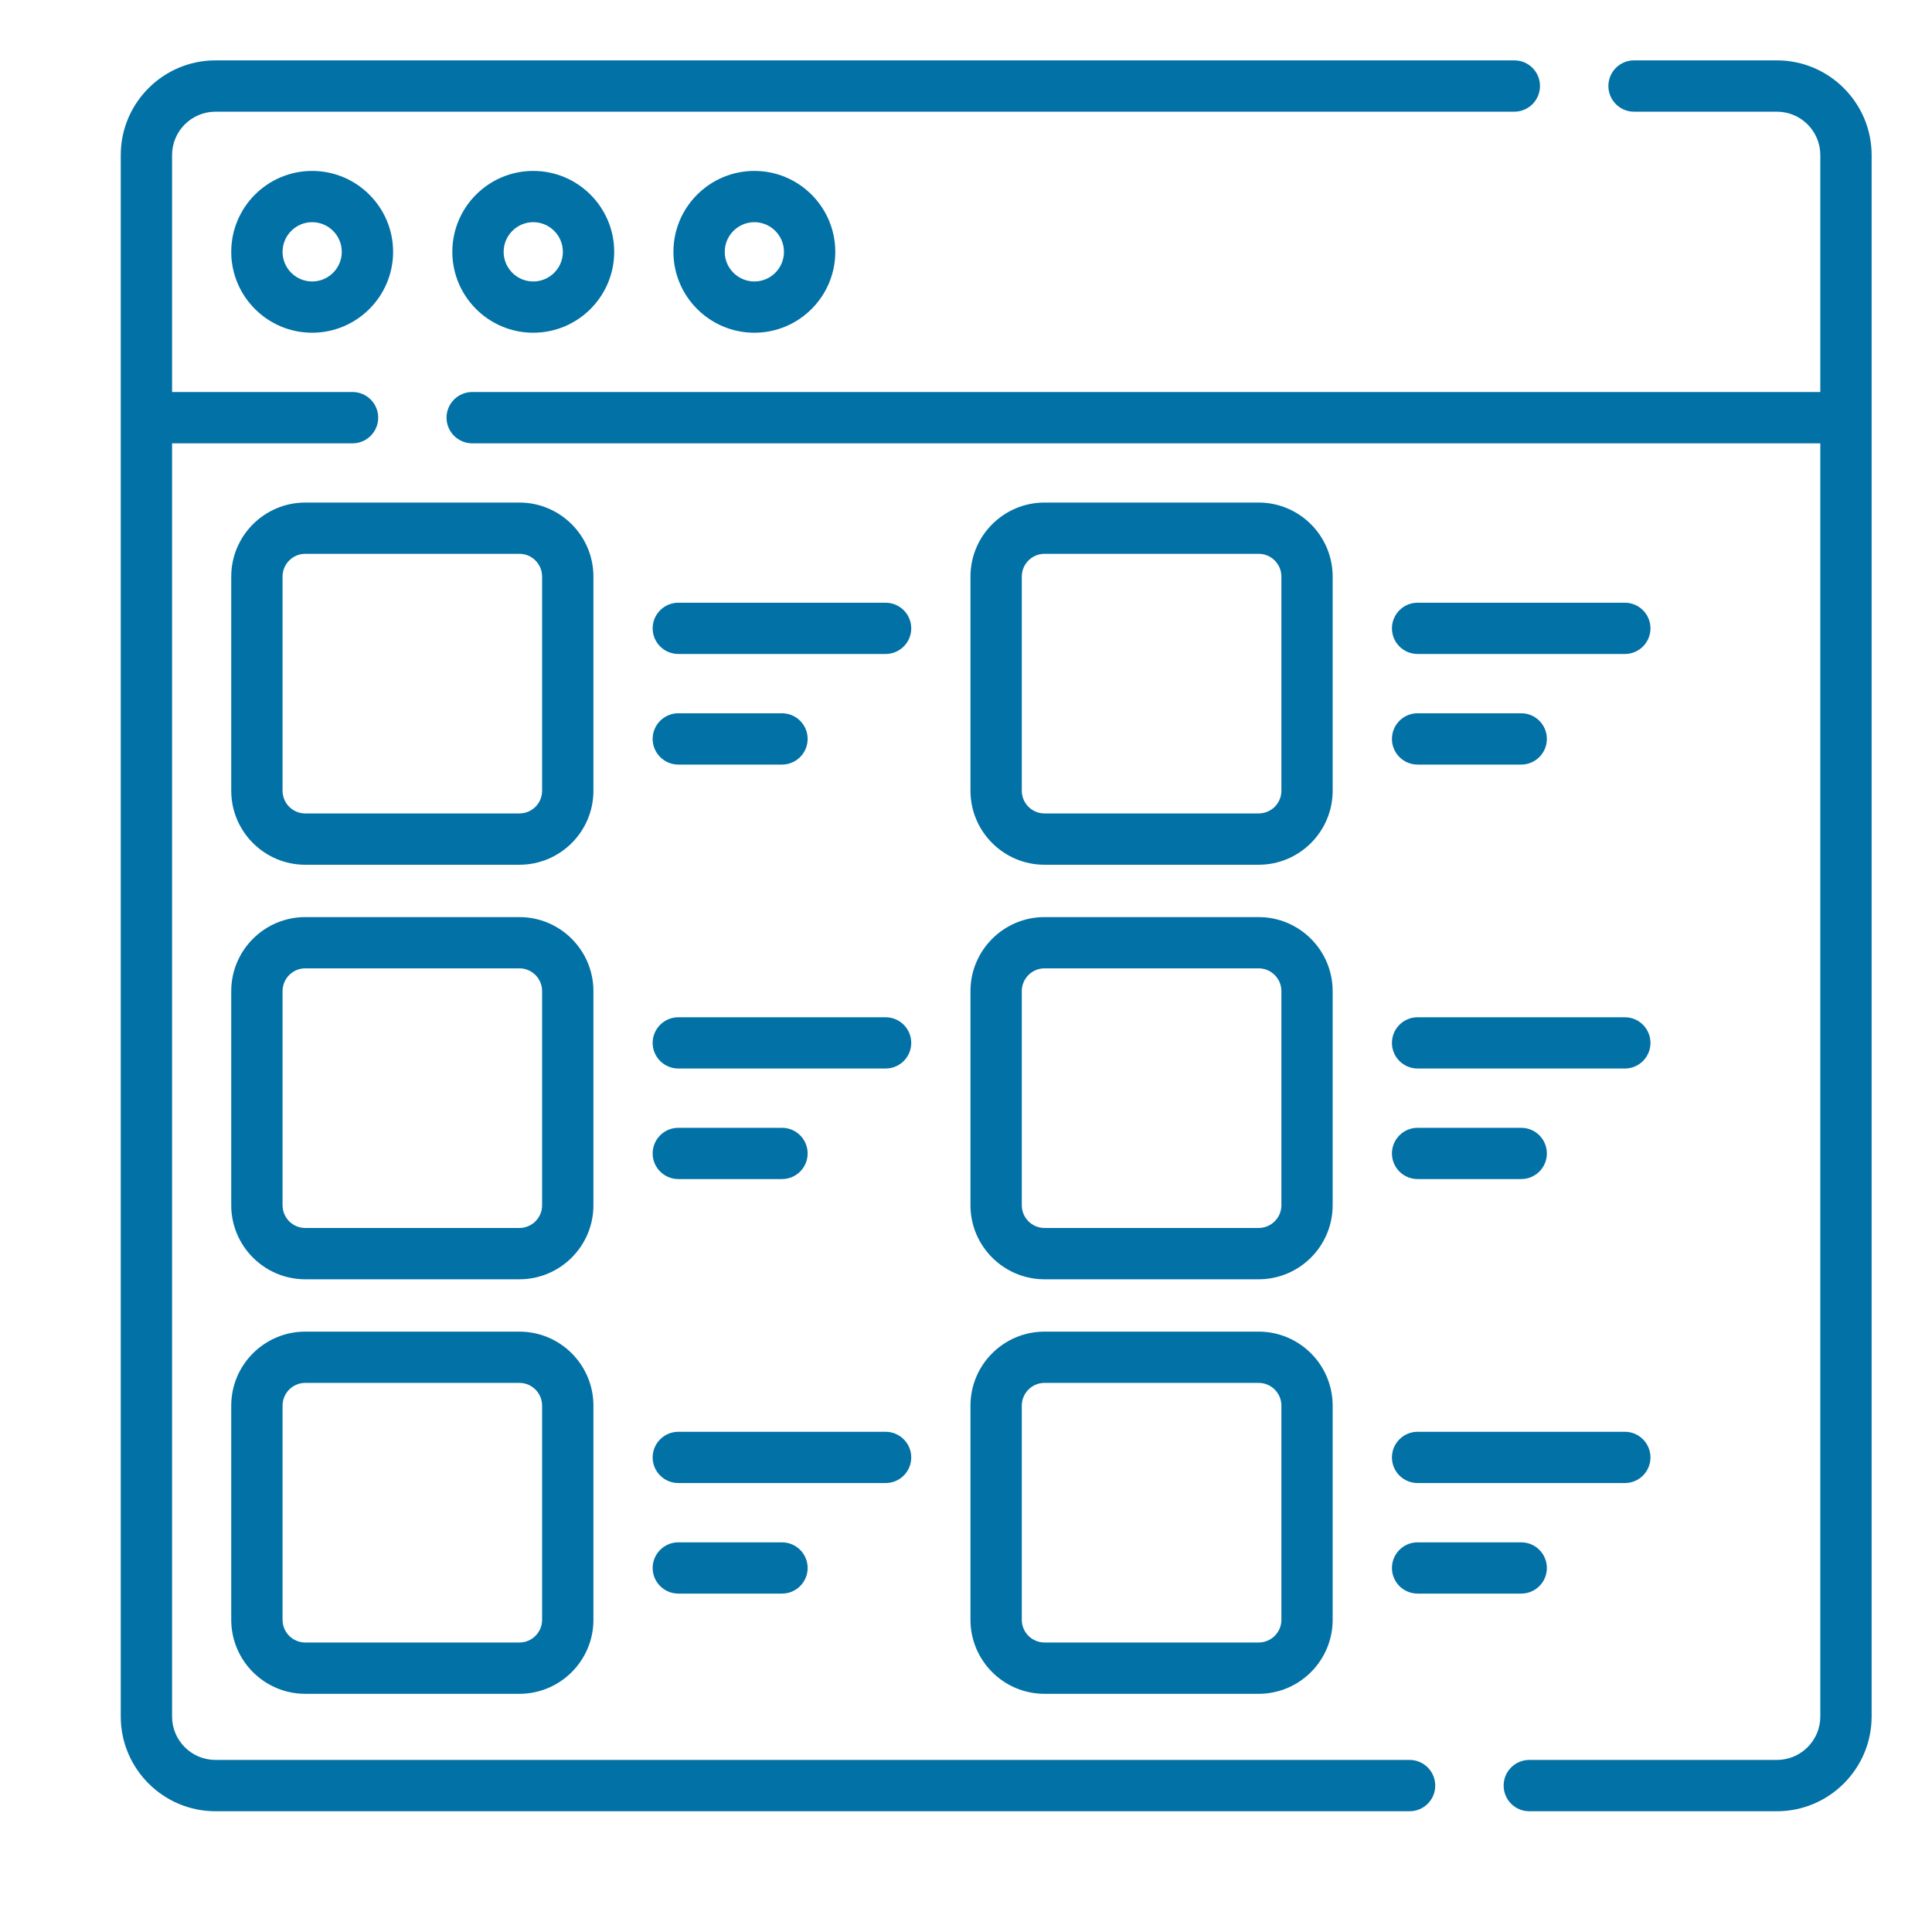
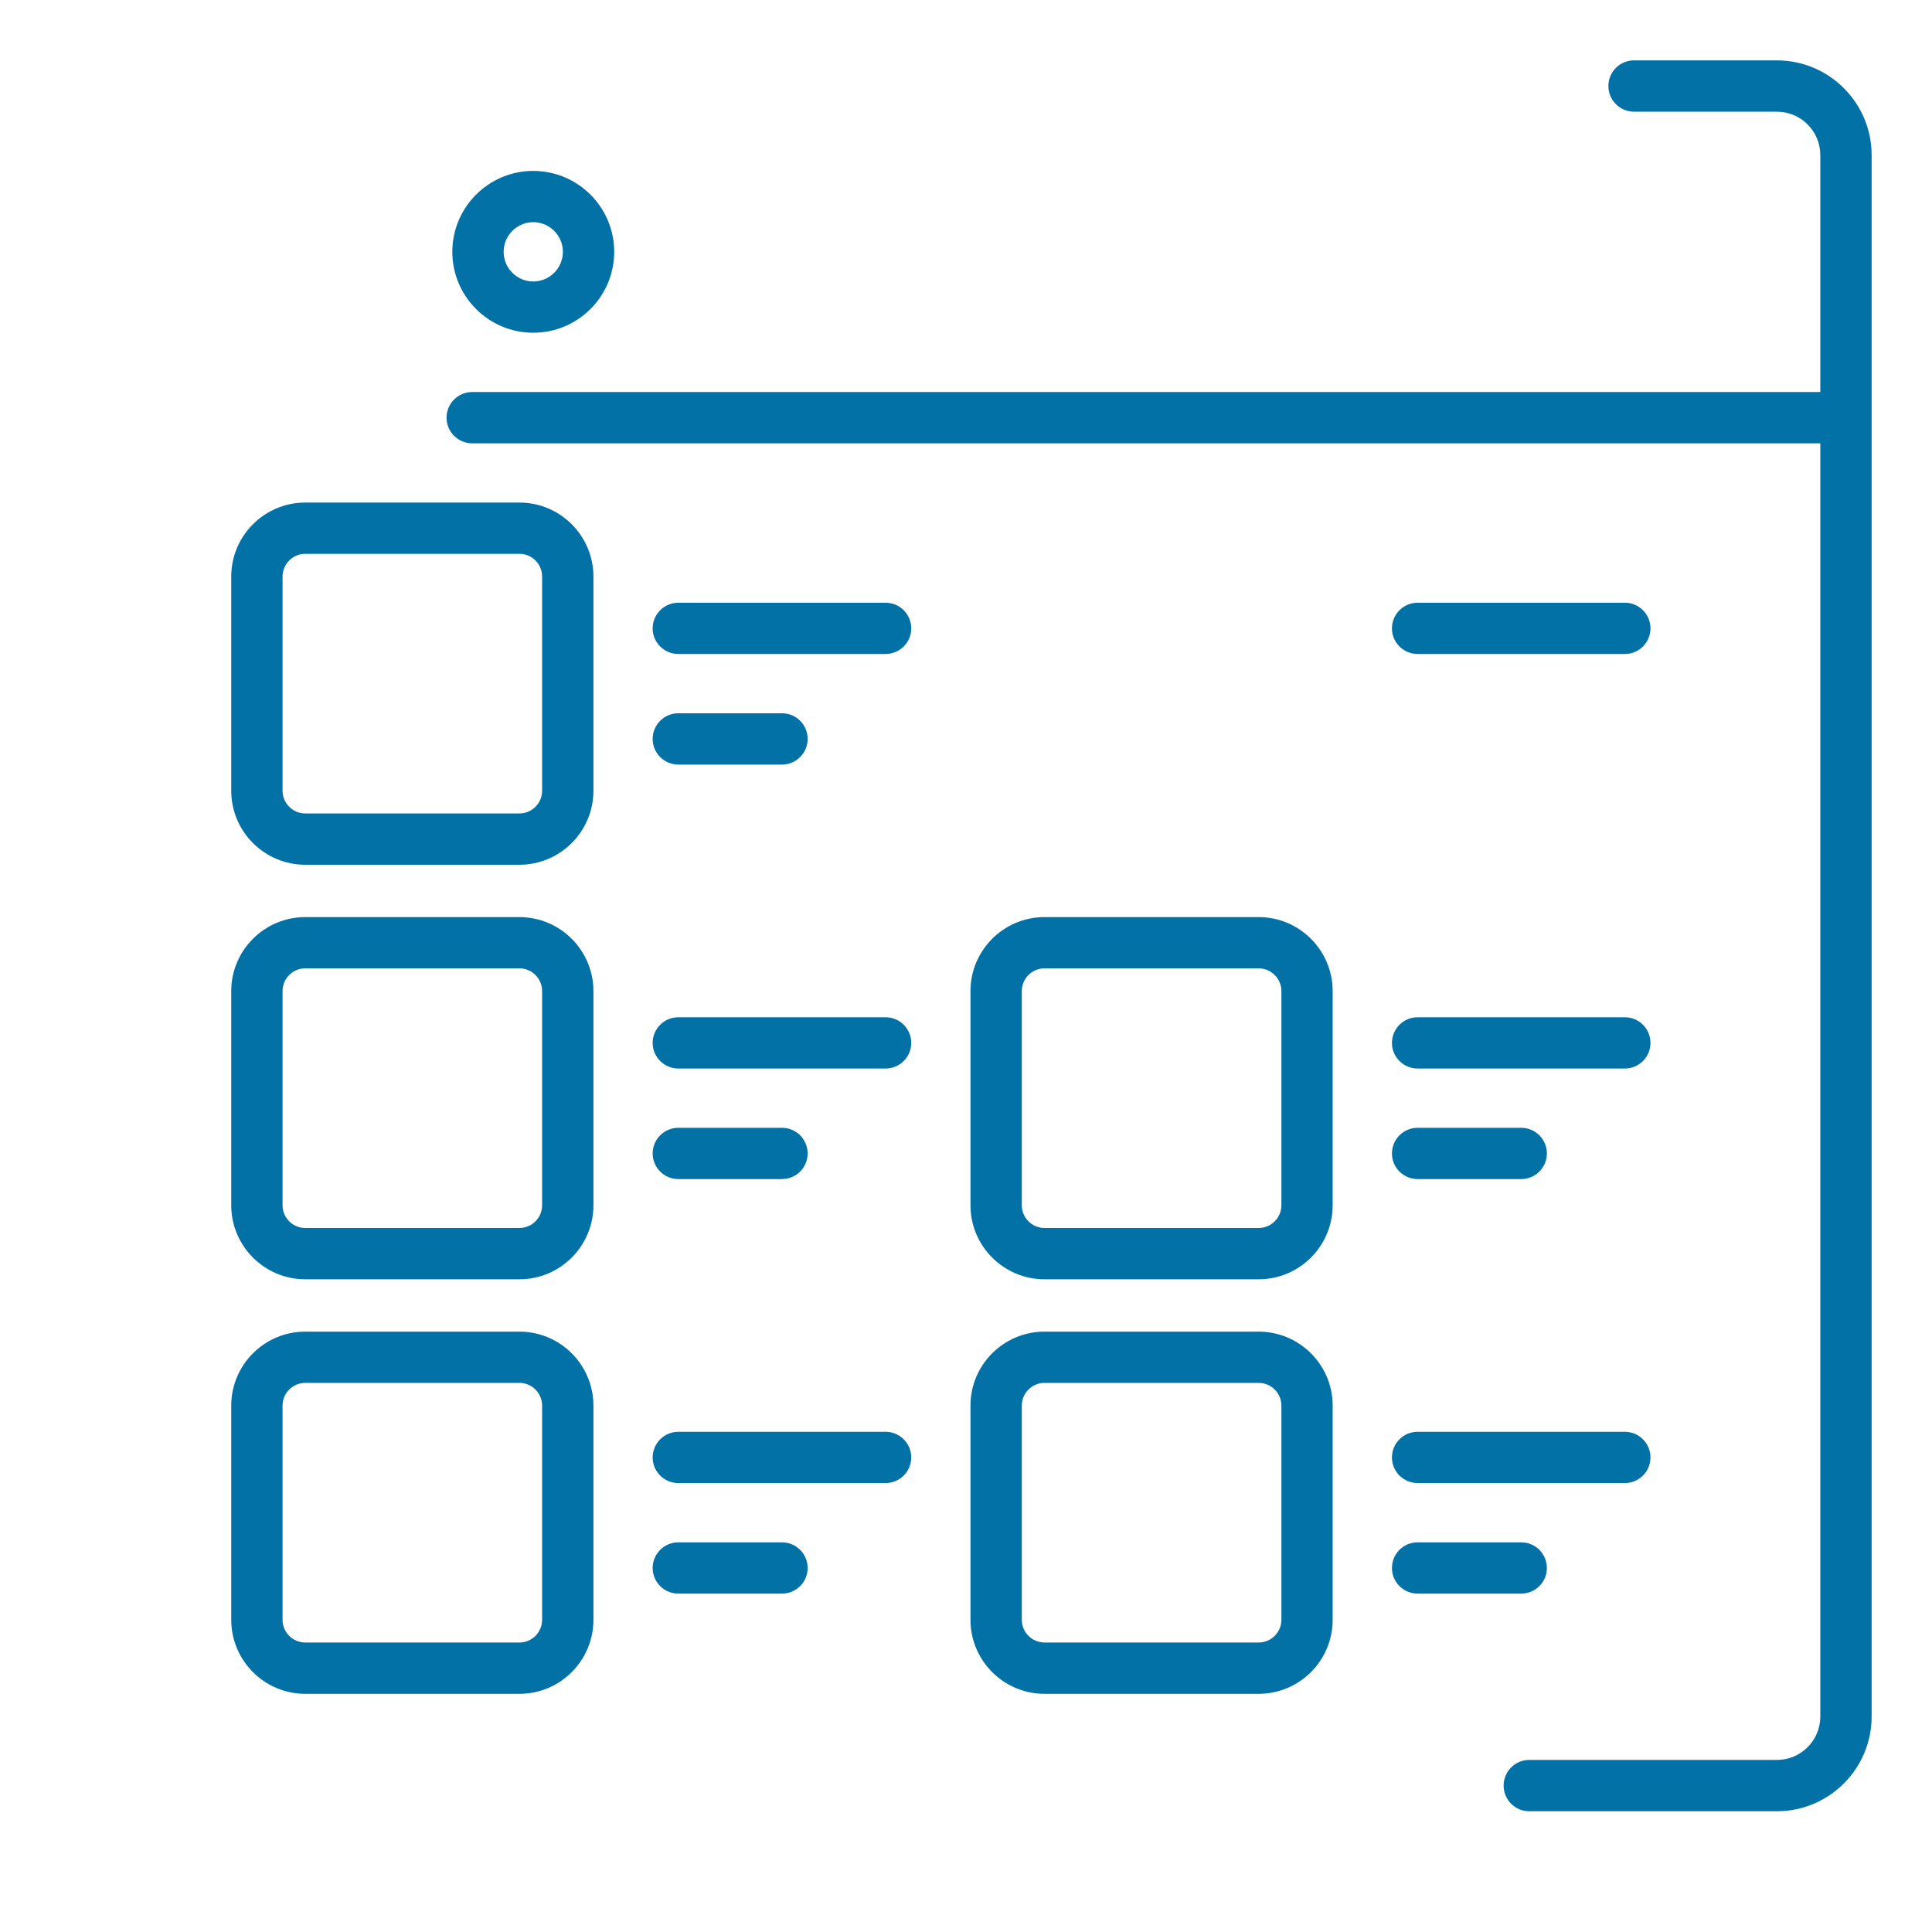
<svg xmlns="http://www.w3.org/2000/svg" width="32" height="32" viewBox="0 0 32 32" fill="none">
-   <path d="M23.347 29.15H3.569C3.172 29.15 2.85 28.828 2.85 28.431V7.343H5.839C6.074 7.343 6.264 7.152 6.264 6.918C6.264 6.683 6.074 6.493 5.839 6.493H2.85V2.569C2.85 2.172 3.172 1.85 3.569 1.85H25.082C25.317 1.85 25.507 1.659 25.507 1.425C25.507 1.19 25.317 1 25.082 1H3.569C2.704 1 2 1.704 2 2.569V28.431C2 29.296 2.704 30 3.569 30H23.347C23.582 30 23.772 29.81 23.772 29.575C23.772 29.34 23.582 29.15 23.347 29.15Z" fill="#0271A6" />
  <path d="M29.431 1H27.064C26.83 1 26.64 1.19 26.64 1.425C26.64 1.659 26.83 1.85 27.064 1.85H29.431C29.828 1.85 30.15 2.172 30.15 2.569V6.493H7.821C7.587 6.493 7.396 6.683 7.396 6.918C7.396 7.152 7.587 7.343 7.821 7.343H30.15V28.431C30.15 28.828 29.828 29.15 29.431 29.15H25.329C25.095 29.15 24.905 29.34 24.905 29.575C24.905 29.81 25.095 30 25.329 30H29.431C30.296 30 31 29.296 31 28.431V2.569C31 1.704 30.296 1 29.431 1Z" fill="#0271A6" />
-   <path d="M3.83 4.171C3.83 4.91 4.431 5.511 5.17 5.511C5.909 5.511 6.511 4.91 6.511 4.171C6.511 3.432 5.909 2.831 5.17 2.831C4.431 2.831 3.83 3.432 3.83 4.171ZM5.661 4.171C5.661 4.442 5.441 4.662 5.17 4.662C4.9 4.662 4.68 4.442 4.68 4.171C4.68 3.901 4.9 3.68 5.17 3.68C5.441 3.68 5.661 3.901 5.661 4.171Z" fill="#0271A6" />
  <path d="M7.492 4.171C7.492 4.91 8.093 5.511 8.832 5.511C9.572 5.511 10.173 4.91 10.173 4.171C10.173 3.432 9.572 2.831 8.832 2.831C8.093 2.831 7.492 3.432 7.492 4.171ZM9.323 4.171C9.323 4.442 9.103 4.662 8.832 4.662C8.562 4.662 8.342 4.442 8.342 4.171C8.342 3.901 8.562 3.68 8.832 3.68C9.103 3.68 9.323 3.901 9.323 4.171Z" fill="#0271A6" />
-   <path d="M11.154 4.171C11.154 4.91 11.755 5.511 12.495 5.511C13.234 5.511 13.835 4.91 13.835 4.171C13.835 3.432 13.234 2.831 12.495 2.831C11.755 2.831 11.154 3.432 11.154 4.171ZM12.985 4.171C12.985 4.442 12.765 4.662 12.495 4.662C12.224 4.662 12.004 4.442 12.004 4.171C12.004 3.901 12.224 3.68 12.495 3.68C12.765 3.68 12.985 3.901 12.985 4.171Z" fill="#0271A6" />
  <path d="M9.829 9.55C9.829 8.874 9.279 8.324 8.603 8.324H5.056C4.38 8.324 3.83 8.874 3.83 9.55V13.097C3.83 13.773 4.38 14.323 5.056 14.323H8.603C9.279 14.323 9.829 13.773 9.829 13.097V9.55ZM8.979 13.097C8.979 13.305 8.811 13.473 8.603 13.473H5.056C4.848 13.473 4.68 13.305 4.68 13.097V9.55C4.68 9.342 4.848 9.173 5.056 9.173H8.603C8.811 9.173 8.979 9.342 8.979 9.55V13.097Z" fill="#0271A6" />
  <path d="M9.829 16.416C9.829 15.74 9.279 15.19 8.603 15.19H5.056C4.38 15.19 3.83 15.74 3.83 16.416V19.963C3.83 20.639 4.38 21.189 5.056 21.189H8.603C9.279 21.189 9.829 20.639 9.829 19.963V16.416ZM8.979 19.963C8.979 20.17 8.811 20.339 8.603 20.339H5.056C4.848 20.339 4.68 20.17 4.68 19.963V16.416C4.68 16.208 4.848 16.039 5.056 16.039H8.603C8.811 16.039 8.979 16.208 8.979 16.416V19.963Z" fill="#0271A6" />
-   <path d="M8.603 22.056H5.056C4.38 22.056 3.83 22.605 3.83 23.282V26.829C3.83 27.505 4.38 28.055 5.056 28.055H8.603C9.279 28.055 9.829 27.505 9.829 26.829V23.282C9.829 22.605 9.279 22.056 8.603 22.056ZM8.979 26.829C8.979 27.036 8.811 27.205 8.603 27.205H5.056C4.848 27.205 4.68 27.036 4.68 26.829V23.282C4.68 23.074 4.848 22.905 5.056 22.905H8.603C8.811 22.905 8.979 23.074 8.979 23.282V26.829Z" fill="#0271A6" />
-   <path d="M17.3 14.323H20.847C21.523 14.323 22.073 13.773 22.073 13.097V9.55C22.073 8.874 21.523 8.324 20.847 8.324H17.3C16.624 8.324 16.074 8.874 16.074 9.55V13.097C16.074 13.773 16.624 14.323 17.3 14.323ZM16.924 9.55C16.924 9.342 17.093 9.173 17.3 9.173H20.847C21.055 9.173 21.224 9.342 21.224 9.55V13.097C21.224 13.305 21.055 13.473 20.847 13.473H17.3C17.093 13.473 16.924 13.305 16.924 13.097V9.55Z" fill="#0271A6" />
+   <path d="M8.603 22.056H5.056C4.38 22.056 3.83 22.605 3.83 23.282V26.829C3.83 27.505 4.38 28.055 5.056 28.055H8.603C9.279 28.055 9.829 27.505 9.829 26.829V23.282C9.829 22.605 9.279 22.056 8.603 22.056ZM8.979 26.829C8.979 27.036 8.811 27.205 8.603 27.205H5.056C4.848 27.205 4.68 27.036 4.68 26.829V23.282C4.68 23.074 4.848 22.905 5.056 22.905H8.603C8.811 22.905 8.979 23.074 8.979 23.282V26.829" fill="#0271A6" />
  <path d="M16.074 19.963C16.074 20.639 16.624 21.189 17.3 21.189H20.847C21.523 21.189 22.073 20.639 22.073 19.963V16.416C22.073 15.74 21.523 15.19 20.847 15.19H17.3C16.624 15.19 16.074 15.74 16.074 16.416V19.963ZM16.924 16.416C16.924 16.208 17.093 16.039 17.3 16.039H20.847C21.055 16.039 21.224 16.208 21.224 16.416V19.963C21.224 20.17 21.055 20.339 20.847 20.339H17.3C17.093 20.339 16.924 20.17 16.924 19.963V16.416Z" fill="#0271A6" />
  <path d="M16.074 26.829C16.074 27.505 16.624 28.055 17.3 28.055H20.847C21.523 28.055 22.073 27.505 22.073 26.829V23.282C22.073 22.605 21.523 22.056 20.847 22.056H17.3C16.624 22.056 16.074 22.605 16.074 23.282V26.829ZM16.924 23.282C16.924 23.074 17.093 22.905 17.3 22.905H20.847C21.055 22.905 21.224 23.074 21.224 23.282V26.829C21.224 27.036 21.055 27.205 20.847 27.205H17.3C17.093 27.205 16.924 27.036 16.924 26.829V23.282Z" fill="#0271A6" />
  <path d="M11.235 10.832H14.668C14.903 10.832 15.093 10.642 15.093 10.408C15.093 10.173 14.903 9.983 14.668 9.983H11.235C11.001 9.983 10.81 10.173 10.81 10.408C10.81 10.642 11.001 10.832 11.235 10.832Z" fill="#0271A6" />
  <path d="M11.235 12.664H12.952C13.187 12.664 13.377 12.473 13.377 12.239C13.377 12.004 13.187 11.814 12.952 11.814H11.235C11.001 11.814 10.81 12.004 10.81 12.239C10.81 12.473 11.001 12.664 11.235 12.664Z" fill="#0271A6" />
  <path d="M11.235 17.698H14.668C14.903 17.698 15.093 17.508 15.093 17.274C15.093 17.039 14.903 16.849 14.668 16.849H11.235C11.001 16.849 10.81 17.039 10.81 17.274C10.81 17.508 11.001 17.698 11.235 17.698Z" fill="#0271A6" />
  <path d="M11.235 19.529H12.952C13.187 19.529 13.377 19.339 13.377 19.105C13.377 18.87 13.187 18.68 12.952 18.68H11.235C11.001 18.68 10.81 18.87 10.81 19.105C10.81 19.339 11.001 19.529 11.235 19.529Z" fill="#0271A6" />
  <path d="M11.235 24.564H14.668C14.903 24.564 15.093 24.374 15.093 24.14C15.093 23.905 14.903 23.715 14.668 23.715H11.235C11.001 23.715 10.81 23.905 10.81 24.14C10.81 24.374 11.001 24.564 11.235 24.564Z" fill="#0271A6" />
  <path d="M11.235 26.395H12.952C13.187 26.395 13.377 26.205 13.377 25.971C13.377 25.736 13.187 25.546 12.952 25.546H11.235C11.001 25.546 10.81 25.736 10.81 25.971C10.81 26.205 11.001 26.395 11.235 26.395Z" fill="#0271A6" />
  <path d="M23.48 10.832H26.913C27.147 10.832 27.337 10.642 27.337 10.408C27.337 10.173 27.147 9.983 26.913 9.983H23.48C23.245 9.983 23.055 10.173 23.055 10.408C23.055 10.642 23.245 10.832 23.48 10.832Z" fill="#0271A6" />
-   <path d="M23.48 12.664H25.196C25.431 12.664 25.621 12.473 25.621 12.239C25.621 12.004 25.431 11.814 25.196 11.814H23.48C23.245 11.814 23.055 12.004 23.055 12.239C23.055 12.473 23.245 12.664 23.48 12.664Z" fill="#0271A6" />
  <path d="M23.48 17.698H26.913C27.147 17.698 27.337 17.508 27.337 17.274C27.337 17.039 27.147 16.849 26.913 16.849H23.48C23.245 16.849 23.055 17.039 23.055 17.274C23.055 17.508 23.245 17.698 23.48 17.698Z" fill="#0271A6" />
  <path d="M23.48 19.529H25.196C25.431 19.529 25.621 19.339 25.621 19.105C25.621 18.87 25.431 18.68 25.196 18.68H23.48C23.245 18.68 23.055 18.87 23.055 19.105C23.055 19.339 23.245 19.529 23.48 19.529Z" fill="#0271A6" />
  <path d="M23.48 24.564H26.913C27.147 24.564 27.337 24.374 27.337 24.14C27.337 23.905 27.147 23.715 26.913 23.715H23.48C23.245 23.715 23.055 23.905 23.055 24.14C23.055 24.374 23.245 24.564 23.48 24.564Z" fill="#0271A6" />
  <path d="M23.48 26.395H25.196C25.431 26.395 25.621 26.205 25.621 25.971C25.621 25.736 25.431 25.546 25.196 25.546H23.48C23.245 25.546 23.055 25.736 23.055 25.971C23.055 26.205 23.245 26.395 23.48 26.395Z" fill="#0271A6" />
</svg>